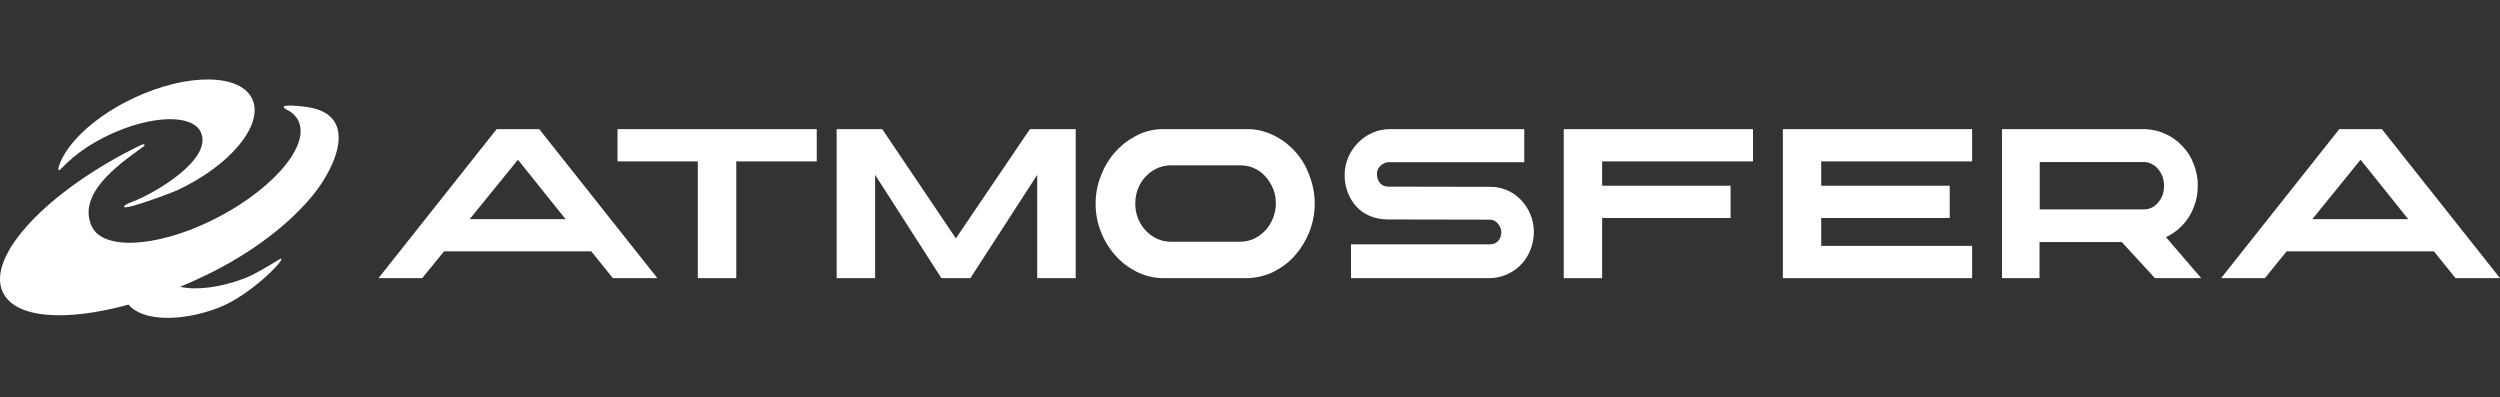
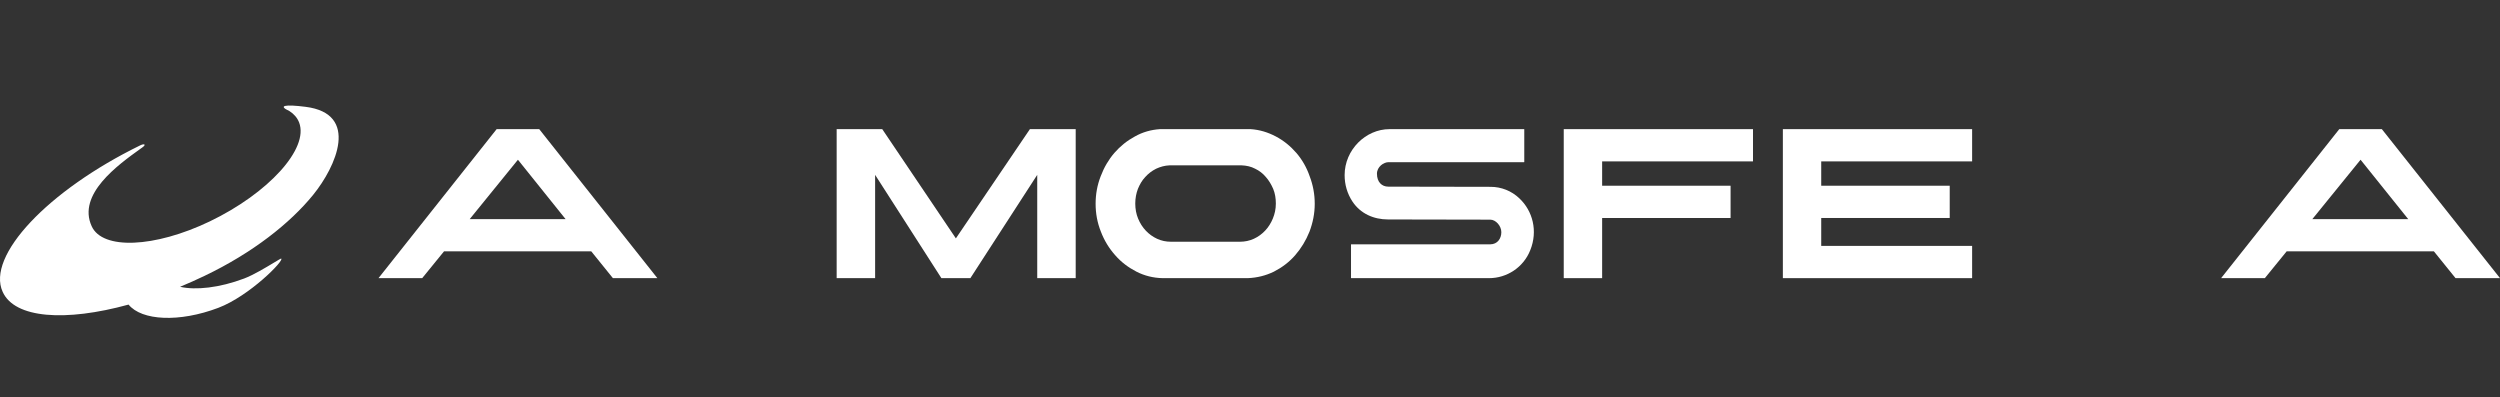
<svg xmlns="http://www.w3.org/2000/svg" width="151" height="24" viewBox="0 0 151 24" fill="none">
  <rect x="0" y="0" width="151" height="24" fill="#333333" stroke="none" />
-   <path d="M15.244 5.996C15.942 7.547 13.895 10.015 10.673 11.507C10.49 11.592 8.875 12.205 8.021 12.436C7.716 12.518 7.508 12.552 7.497 12.496C7.486 12.434 7.527 12.359 8.005 12.182C9.258 11.717 12.877 9.648 12.132 7.991C11.636 6.889 9.189 6.943 6.666 8.112C6.141 8.355 5.655 8.627 5.217 8.915C4.627 9.305 4.133 9.73 3.744 10.142C3.513 10.387 3.473 10.293 3.575 9.99C3.744 9.49 4.08 8.965 4.542 8.445C5.374 7.508 6.63 6.591 8.145 5.889C11.368 4.396 14.546 4.444 15.244 5.996Z" fill="white" />
  <path d="M12.34 16.669C11.849 16.904 11.36 17.122 10.876 17.322C11.819 17.541 13.266 17.382 14.746 16.822C15.318 16.605 16.079 16.145 16.55 15.861C16.795 15.713 16.962 15.612 16.982 15.618C17.207 15.703 15.076 17.877 13.184 18.594C10.83 19.485 8.562 19.372 7.765 18.397C3.951 19.445 0.883 19.236 0.161 17.626C-0.834 15.457 2.882 11.51 8.474 8.777C8.703 8.665 8.859 8.716 8.605 8.899C8.563 8.929 8.52 8.96 8.475 8.992C7.122 9.964 4.655 11.735 5.537 13.663C6.184 15.098 9.32 14.978 12.672 13.372C16.19 11.681 18.679 8.982 18.065 7.393C17.949 7.103 17.75 6.881 17.484 6.71C16.754 6.374 17.22 6.295 18.461 6.453C21.735 6.868 20.3 10.06 18.92 11.762C17.526 13.482 15.256 15.277 12.34 16.669Z" fill="white" />
  <path fill-rule="evenodd" clip-rule="evenodd" d="M29.997 7.8L22.861 16.8H25.501L26.821 15.179H35.71L37.019 16.8H39.705L32.569 7.8H29.997ZM28.369 13.236L31.283 9.648L34.162 13.236H28.369Z" fill="white" />
-   <path d="M37.299 9.748H42.147V16.8H44.471V9.748H49.331V7.8H37.299V9.748Z" fill="white" />
  <path fill-rule="evenodd" clip-rule="evenodd" d="M77.061 8.242C77.537 8.493 77.946 8.828 78.298 9.234C78.65 9.641 78.922 10.119 79.104 10.645C79.308 11.182 79.41 11.732 79.41 12.306C79.41 12.892 79.297 13.453 79.093 13.991C78.877 14.529 78.593 14.995 78.23 15.414C77.867 15.832 77.435 16.155 76.947 16.406C76.459 16.645 75.937 16.776 75.37 16.8H70.216C69.66 16.788 69.126 16.657 68.638 16.406C68.15 16.155 67.719 15.832 67.356 15.414C66.993 15.007 66.697 14.529 66.493 13.991C66.277 13.453 66.175 12.892 66.175 12.306C66.175 11.72 66.277 11.171 66.482 10.645C66.686 10.107 66.959 9.641 67.31 9.234C67.662 8.828 68.082 8.493 68.548 8.242C69.013 7.979 69.524 7.836 70.057 7.8H75.54C76.085 7.836 76.584 7.991 77.061 8.242ZM76.414 13.931C76.607 13.728 76.766 13.477 76.879 13.202C76.993 12.928 77.061 12.629 77.061 12.294C77.061 11.983 77.015 11.684 76.902 11.41C76.788 11.147 76.641 10.896 76.459 10.693C76.278 10.477 76.062 10.31 75.812 10.191C75.562 10.059 75.29 9.999 74.995 9.987H70.636C70.352 9.999 70.091 10.071 69.83 10.191C69.569 10.322 69.354 10.489 69.172 10.693C68.979 10.896 68.843 11.135 68.729 11.41C68.627 11.684 68.57 11.971 68.57 12.294C68.57 12.617 68.627 12.928 68.741 13.202C68.854 13.477 69.013 13.728 69.206 13.931C69.399 14.135 69.626 14.302 69.887 14.422C70.148 14.541 70.421 14.601 70.727 14.601H74.893C75.188 14.601 75.472 14.541 75.733 14.422C75.994 14.302 76.221 14.135 76.414 13.931Z" fill="white" />
  <path d="M96.769 16.8H94.45V7.8H105.881V9.748H96.769V11.218H104.527V13.167H96.769V16.8Z" fill="white" />
  <path fill-rule="evenodd" clip-rule="evenodd" d="M143.864 7.8L151 16.8H148.314L147.005 15.179H138.116L136.796 16.8H134.155L141.292 7.8H143.864ZM142.578 9.648L139.664 13.236H145.457L142.578 9.648Z" fill="white" />
  <path d="M53.288 7.8L57.735 14.398L62.206 7.8H64.972V16.8H62.649V10.561L58.611 16.8H56.86L52.857 10.561V16.8H50.534V7.8H53.288Z" fill="white" />
-   <path fill-rule="evenodd" clip-rule="evenodd" d="M131.796 13.629C132.094 13.317 132.334 12.958 132.494 12.539C132.666 12.12 132.746 11.678 132.746 11.211C132.746 10.744 132.666 10.313 132.494 9.894C132.334 9.476 132.105 9.117 131.807 8.817C131.521 8.506 131.178 8.267 130.789 8.087C130.399 7.908 129.976 7.812 129.541 7.8H120.92V16.8H123.187V14.622H128.156L130.159 16.8H132.952L130.823 14.323C131.189 14.155 131.521 13.916 131.796 13.629ZM123.199 9.787H129.484C129.655 9.787 129.816 9.823 129.964 9.906C130.113 9.978 130.251 10.086 130.354 10.218C130.468 10.349 130.548 10.493 130.617 10.672C130.674 10.84 130.709 11.019 130.709 11.223C130.709 11.618 130.594 11.953 130.354 12.228C130.125 12.504 129.838 12.647 129.495 12.647H123.199V9.787Z" fill="white" />
  <path d="M90.035 11.285C90.67 11.285 91.294 11.525 91.771 11.982C92.577 12.739 92.895 13.952 92.43 15.106C92.021 16.151 91.011 16.8 89.944 16.8H81.612C81.601 16.8 81.601 16.788 81.601 16.788V14.769C81.601 14.757 81.612 14.757 81.612 14.757H90.012C90.443 14.757 90.681 14.409 90.681 14.024C90.681 13.64 90.341 13.267 90.012 13.267L83.837 13.255C82.975 13.255 82.169 12.907 81.681 12.162C81.374 11.693 81.215 11.152 81.215 10.576C81.215 9.05 82.486 7.8 83.928 7.8H92.055C92.066 7.8 92.066 7.812 92.066 7.812V9.783C92.066 9.795 92.055 9.795 92.055 9.795H83.871C83.576 9.795 83.168 10.071 83.168 10.492C83.168 10.996 83.463 11.273 83.849 11.273L90.035 11.285Z" fill="white" />
  <path d="M107.685 16.8H119.116V14.852H110.002V13.166H117.763V11.218H110.002V9.748H119.116V7.8H107.685V16.8Z" fill="white" />
</svg>